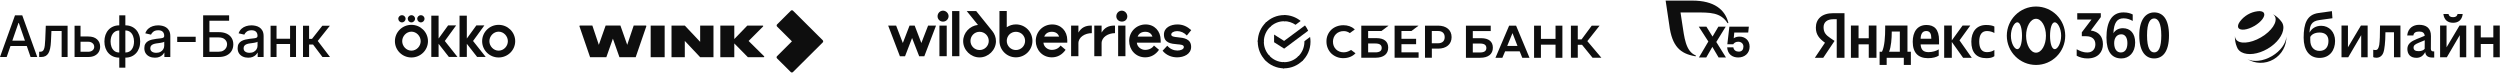
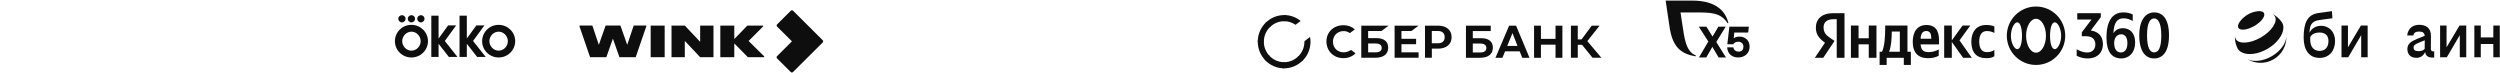
<svg xmlns="http://www.w3.org/2000/svg" viewBox="0 0 3132.00 91.00" data-guides="{&quot;vertical&quot;:[],&quot;horizontal&quot;:[]}">
  <defs />
-   <path fill="#0e0e0e" stroke="none" fill-opacity="1" stroke-width="1" stroke-opacity="1" id="tSvg7f1b12d127" title="Path 1" d="M8.361 71.412C5.574 71.412 2.787 71.412 0 71.412C6.262 54.011 12.524 36.609 18.786 19.208C21.82 19.208 24.853 19.208 27.886 19.208C34.148 36.609 40.411 54.011 46.673 71.412C43.886 71.412 41.099 71.412 38.312 71.412C33.392 57.172 28.473 42.931 23.553 28.69C23.417 28.69 23.281 28.69 23.145 28.69C18.217 42.931 13.289 57.172 8.361 71.412ZM9.763 50.969C18.803 50.969 27.844 50.969 36.884 50.969C36.884 53.178 36.884 55.387 36.884 57.596C27.844 57.596 18.803 57.596 9.763 57.596C9.763 55.387 9.763 53.178 9.763 50.969ZM49.08 71.412C49.071 69.211 49.063 67.011 49.054 64.81C49.522 64.81 49.989 64.81 50.456 64.81C51.544 64.81 52.453 64.581 53.184 64.122C53.931 63.646 54.543 62.847 55.019 61.726C55.495 60.604 55.86 59.058 56.115 57.087C56.37 55.098 56.557 52.6 56.676 49.593C56.905 43.815 57.135 38.037 57.364 32.259C66.473 32.259 75.581 32.259 84.69 32.259C84.69 45.31 84.69 58.361 84.69 71.412C82.2 71.412 79.711 71.412 77.221 71.412C77.221 60.553 77.221 49.694 77.221 38.836C72.956 38.836 68.69 38.836 64.425 38.836C64.221 43.271 64.017 47.706 63.813 52.142C63.66 55.37 63.329 58.191 62.819 60.604C62.326 63.017 61.604 65.031 60.652 66.645C59.701 68.243 58.477 69.441 56.982 70.24C55.486 71.021 53.668 71.412 51.527 71.412C50.711 71.412 49.895 71.412 49.08 71.412ZM99.154 45.718C102.943 45.718 106.733 45.718 110.522 45.718C115.315 45.718 119.002 46.907 121.585 49.286C124.168 51.666 125.46 54.733 125.46 58.489C125.46 60.936 124.882 63.136 123.726 65.091C122.571 67.045 120.88 68.591 118.654 69.73C116.428 70.851 113.717 71.412 110.522 71.412C104.821 71.412 99.12 71.412 93.418 71.412C93.418 58.361 93.418 45.31 93.418 32.259C95.908 32.259 98.397 32.259 100.887 32.259C100.887 43.118 100.887 53.977 100.887 64.836C104.099 64.836 107.31 64.836 110.522 64.836C112.715 64.836 114.516 64.266 115.926 63.128C117.337 61.972 118.042 60.502 118.042 58.718C118.042 56.832 117.337 55.294 115.926 54.104C114.516 52.898 112.715 52.294 110.522 52.294C106.733 52.294 102.943 52.294 99.154 52.294C99.154 50.102 99.154 47.91 99.154 45.718ZM149.418 84.743C149.418 62.898 149.418 41.053 149.418 19.208C151.959 19.208 154.5 19.208 157.041 19.208C157.041 41.053 157.041 62.898 157.041 84.743C154.5 84.743 151.959 84.743 149.418 84.743ZM149.418 72.202C146.649 72.202 144.125 71.727 141.848 70.775C139.572 69.806 137.609 68.43 135.96 66.645C134.312 64.861 133.037 62.728 132.137 60.247C131.253 57.766 130.812 55.022 130.812 52.014C130.812 48.972 131.253 46.211 132.137 43.73C133.037 41.249 134.312 39.116 135.96 37.331C137.609 35.547 139.572 34.171 141.848 33.202C144.125 32.233 146.649 31.749 149.418 31.749C150.047 31.749 150.676 31.749 151.305 31.749C151.305 45.234 151.305 58.718 151.305 72.202C150.676 72.202 150.047 72.202 149.418 72.202ZM149.418 65.779C149.775 65.779 150.133 65.779 150.49 65.779C150.49 56.577 150.49 47.375 150.49 38.173C150.133 38.173 149.775 38.173 149.418 38.173C147.584 38.173 145.987 38.547 144.627 39.294C143.267 40.025 142.137 41.036 141.236 42.328C140.336 43.602 139.657 45.072 139.197 46.737C138.755 48.403 138.534 50.162 138.534 52.014C138.534 54.495 138.934 56.781 139.733 58.871C140.531 60.944 141.737 62.618 143.352 63.892C144.966 65.15 146.988 65.779 149.418 65.779ZM157.041 72.202C156.404 72.202 155.766 72.202 155.129 72.202C155.129 58.718 155.129 45.234 155.129 31.749C155.766 31.749 156.404 31.749 157.041 31.749C159.811 31.749 162.334 32.233 164.611 33.202C166.889 34.171 168.843 35.547 170.474 37.331C172.122 39.116 173.388 41.249 174.271 43.73C175.173 46.211 175.623 48.972 175.623 52.014C175.623 55.022 175.173 57.766 174.271 60.247C173.388 62.728 172.122 64.861 170.474 66.645C168.843 68.43 166.889 69.806 164.611 70.775C162.334 71.727 159.811 72.202 157.041 72.202ZM157.041 65.779C158.875 65.779 160.474 65.422 161.832 64.708C163.192 63.977 164.322 62.975 165.223 61.7C166.123 60.409 166.795 58.939 167.237 57.291C167.678 55.625 167.899 53.866 167.899 52.014C167.899 49.55 167.499 47.273 166.701 45.183C165.92 43.075 164.722 41.385 163.107 40.11C161.493 38.819 159.471 38.173 157.041 38.173C156.675 38.173 156.31 38.173 155.944 38.173C155.944 47.375 155.944 56.577 155.944 65.779C156.31 65.779 156.675 65.779 157.041 65.779ZM194.051 72.279C191.569 72.279 189.326 71.82 187.321 70.902C185.316 69.968 183.727 68.617 182.554 66.849C181.399 65.082 180.821 62.915 180.821 60.349C180.821 58.14 181.246 56.322 182.096 54.894C182.945 53.467 184.093 52.337 185.537 51.504C186.981 50.672 188.596 50.043 190.379 49.618C192.164 49.193 193.982 48.87 195.835 48.649C198.18 48.377 200.083 48.157 201.545 47.986C203.007 47.8 204.068 47.502 204.731 47.094C205.393 46.687 205.725 46.024 205.725 45.106C205.725 45.047 205.725 44.987 205.725 44.928C205.725 42.702 205.096 40.977 203.839 39.753C202.598 38.53 200.745 37.918 198.283 37.918C195.715 37.918 193.694 38.487 192.215 39.626C190.754 40.747 189.742 41.996 189.182 43.373C186.794 42.829 184.407 42.285 182.019 41.741C182.869 39.362 184.109 37.442 185.74 35.981C187.39 34.502 189.284 33.432 191.426 32.769C193.566 32.089 195.818 31.749 198.18 31.749C199.744 31.749 201.401 31.936 203.15 32.31C204.919 32.667 206.566 33.33 208.096 34.298C209.643 35.267 210.908 36.652 211.893 38.453C212.88 40.237 213.373 42.557 213.373 45.412C213.373 54.079 213.373 62.745 213.373 71.412C210.892 71.412 208.41 71.412 205.929 71.412C205.929 69.628 205.929 67.843 205.929 66.059C205.827 66.059 205.725 66.059 205.623 66.059C205.131 67.045 204.392 68.013 203.405 68.965C202.42 69.917 201.154 70.707 199.608 71.336C198.062 71.964 196.209 72.279 194.051 72.279ZM195.708 66.161C197.814 66.161 199.616 65.745 201.111 64.912C202.624 64.079 203.771 62.992 204.553 61.649C205.351 60.29 205.75 58.837 205.75 57.291C205.75 55.608 205.75 53.926 205.75 52.243C205.478 52.515 204.952 52.77 204.171 53.008C203.405 53.229 202.53 53.424 201.545 53.594C200.559 53.747 199.599 53.892 198.665 54.028C197.73 54.147 196.948 54.249 196.32 54.334C194.841 54.521 193.49 54.835 192.266 55.277C191.06 55.719 190.091 56.356 189.36 57.188C188.646 58.004 188.29 59.092 188.29 60.451C188.29 62.338 188.987 63.765 190.379 64.734C191.773 65.685 193.55 66.161 195.708 66.161ZM245.157 46.049C245.157 48.25 245.157 50.451 245.157 52.651C237.442 52.651 229.727 52.651 222.012 52.651C222.012 50.451 222.012 48.25 222.012 46.049C229.727 46.049 237.442 46.049 245.157 46.049ZM254.491 71.412C254.491 54.011 254.491 36.609 254.491 19.208C265.341 19.208 276.192 19.208 287.042 19.208C287.042 21.468 287.042 23.728 287.042 25.988C278.817 25.988 270.593 25.988 262.368 25.988C262.368 30.747 262.368 35.505 262.368 40.263C266.259 40.263 270.151 40.263 274.042 40.263C277.916 40.263 281.204 40.892 283.907 42.149C286.625 43.407 288.698 45.183 290.127 47.477C291.571 49.771 292.292 52.473 292.292 55.583C292.292 58.693 291.571 61.437 290.127 63.816C288.698 66.195 286.625 68.056 283.907 69.398C281.204 70.741 277.916 71.412 274.042 71.412C267.525 71.412 261.008 71.412 254.491 71.412ZM262.368 64.785C266.259 64.785 270.151 64.785 274.042 64.785C276.285 64.785 278.18 64.343 279.726 63.459C281.289 62.575 282.471 61.428 283.27 60.018C284.085 58.608 284.493 57.095 284.493 55.481C284.493 53.136 283.592 51.122 281.791 49.44C279.989 47.74 277.407 46.891 274.042 46.891C270.151 46.891 266.259 46.891 262.368 46.891C262.368 52.855 262.368 58.82 262.368 64.785ZM310.944 72.279C308.463 72.279 306.22 71.82 304.214 70.902C302.209 69.968 300.62 68.617 299.448 66.849C298.292 65.082 297.715 62.915 297.715 60.349C297.715 58.14 298.139 56.322 298.989 54.894C299.839 53.467 300.985 52.337 302.43 51.504C303.875 50.672 305.488 50.043 307.273 49.618C309.057 49.193 310.876 48.87 312.729 48.649C315.074 48.377 316.977 48.157 318.438 47.986C319.899 47.8 320.962 47.502 321.624 47.094C322.287 46.687 322.619 46.024 322.619 45.106C322.619 45.047 322.619 44.987 322.619 44.928C322.619 42.702 321.99 40.977 320.732 39.753C319.492 38.53 317.639 37.918 315.175 37.918C312.609 37.918 310.587 38.487 309.108 39.626C307.647 40.747 306.636 41.996 306.075 43.373C303.687 42.829 301.3 42.285 298.912 41.741C299.763 39.362 301.003 37.442 302.634 35.981C304.282 34.502 306.176 33.432 308.318 32.769C310.46 32.089 312.711 31.749 315.074 31.749C316.636 31.749 318.293 31.936 320.044 32.31C321.811 32.667 323.459 33.33 324.989 34.298C326.535 35.267 327.801 36.652 328.787 38.453C329.772 40.237 330.265 42.557 330.265 45.412C330.265 54.079 330.265 62.745 330.265 71.412C327.784 71.412 325.303 71.412 322.822 71.412C322.822 69.628 322.822 67.843 322.822 66.059C322.72 66.059 322.618 66.059 322.516 66.059C322.023 67.045 321.284 68.013 320.299 68.965C319.313 69.917 318.047 70.707 316.5 71.336C314.954 71.964 313.102 72.279 310.944 72.279ZM312.6 66.161C314.708 66.161 316.509 65.745 318.005 64.912C319.517 64.079 320.663 62.992 321.445 61.649C322.244 60.29 322.644 58.837 322.644 57.291C322.644 55.608 322.644 53.926 322.644 52.243C322.372 52.515 321.845 52.77 321.063 53.008C320.299 53.229 319.423 53.424 318.438 53.594C317.453 53.747 316.492 53.892 315.557 54.028C314.623 54.147 313.841 54.249 313.212 54.334C311.735 54.521 310.382 54.835 309.16 55.277C307.953 55.719 306.984 56.356 306.254 57.188C305.54 58.004 305.182 59.092 305.182 60.451C305.182 62.338 305.879 63.765 307.273 64.734C308.666 65.685 310.442 66.161 312.6 66.161ZM365.517 48.547C365.517 50.748 365.517 52.949 365.517 55.149C358.448 55.149 351.378 55.149 344.309 55.149C344.309 52.949 344.309 50.748 344.309 48.547C351.378 48.547 358.448 48.547 365.517 48.547ZM346.45 32.259C346.45 45.31 346.45 58.361 346.45 71.412C343.96 71.412 341.471 71.412 338.981 71.412C338.981 58.361 338.981 45.31 338.981 32.259C341.471 32.259 343.96 32.259 346.45 32.259ZM370.844 32.259C370.844 45.31 370.844 58.361 370.844 71.412C368.363 71.412 365.882 71.412 363.401 71.412C363.401 58.361 363.401 45.31 363.401 32.259C365.882 32.259 368.363 32.259 370.844 32.259ZM379.604 71.412C379.604 58.361 379.604 45.31 379.604 32.259C382.145 32.259 384.686 32.259 387.227 32.259C387.227 37.731 387.227 43.203 387.227 48.675C388.45 48.675 389.674 48.675 390.897 48.675C395.205 43.203 399.512 37.731 403.82 32.259C406.964 32.259 410.107 32.259 413.251 32.259C408.196 38.606 403.14 44.953 398.085 51.3C403.2 58.004 408.315 64.708 413.43 71.412C410.278 71.412 407.125 71.412 403.973 71.412C400.039 66.195 396.106 60.978 392.172 55.761C390.524 55.761 388.875 55.761 387.227 55.761C387.227 60.978 387.227 66.195 387.227 71.412C384.686 71.412 382.145 71.412 379.604 71.412Z" />
  <path fill="#0e0e0e" stroke="none" fill-opacity="1" stroke-width="1" stroke-opacity="1" id="tSvg3fbd6f0794" title="Path 2" d="M515.43 31.124C504.033 31.124 494.75 40.23 494.75 51.587C494.75 62.945 504.033 72 515.43 72C526.827 72 536.161 62.894 536.161 51.587C536.161 40.281 526.879 31.124 515.43 31.124ZM515.43 63.456C509.087 63.456 503.878 57.88 503.878 51.587C503.878 45.295 509.087 39.667 515.43 39.667C521.773 39.667 527.032 45.244 527.032 51.587C527.032 57.931 521.824 63.456 515.43 63.456Z" />
  <path fill="#0e0e0e" stroke="none" fill-opacity="1" stroke-width="1" stroke-opacity="1" id="tSvgfa2a461605" title="Path 3" d="M503.568 28.055C506.043 28.055 508.106 26.009 508.106 23.502C508.106 20.995 506.043 19 503.568 19C501.093 19 498.978 21.046 498.978 23.502C498.978 25.958 501.041 28.055 503.568 28.055Z" />
  <path fill="#0e0e0e" stroke="none" fill-opacity="1" stroke-width="1" stroke-opacity="1" id="tSvg566dbb5808" title="Path 4" d="M527.289 28.055C529.765 28.055 531.827 26.009 531.827 23.502C531.827 20.995 529.765 19 527.289 19C524.814 19 522.7 21.046 522.7 23.502C522.7 25.958 524.762 28.055 527.289 28.055Z" />
  <path fill="#0e0e0e" stroke="none" fill-opacity="1" stroke-width="1" stroke-opacity="1" id="tSvg111ff81effa" title="Path 5" d="M515.428 28.055C517.903 28.055 519.967 26.009 519.967 23.502C519.967 20.995 517.903 19 515.428 19C512.953 19 510.839 21.046 510.839 23.502C510.839 25.958 512.901 28.055 515.428 28.055Z" />
  <path fill="#0e0e0e" stroke="none" fill-opacity="1" stroke-width="1" stroke-opacity="1" id="tSvg100098b0c06" title="Path 6" d="M606.814 31.842C603.462 31.842 600.109 31.842 596.757 31.842C592.786 37.316 588.815 42.79 584.844 48.264C584.844 38.731 584.844 29.199 584.844 19.666C581.801 19.666 578.759 19.666 575.716 19.666C575.716 36.872 575.716 54.079 575.716 71.285C578.759 71.285 581.801 71.285 584.844 71.285C584.844 65.811 584.844 60.337 584.844 54.863C589.124 60.337 593.405 65.811 597.685 71.285C601.278 71.285 604.87 71.285 608.463 71.285C603.186 64.634 597.908 57.984 592.631 51.333C597.359 44.836 602.086 38.339 606.814 31.842Z" />
  <path fill="#0e0e0e" stroke="none" fill-opacity="1" stroke-width="1" stroke-opacity="1" id="tSvg1093d4d050e" title="Path 7" d="M571.435 31.842C568.083 31.842 564.73 31.842 561.378 31.842C557.407 37.316 553.436 42.79 549.465 48.264C549.465 38.731 549.465 29.199 549.465 19.666C546.422 19.666 543.38 19.666 540.337 19.666C540.337 36.872 540.337 54.079 540.337 71.285C543.38 71.285 546.422 71.285 549.465 71.285C549.465 65.811 549.465 60.337 549.465 54.863C553.745 60.337 558.026 65.811 562.306 71.285C565.899 71.285 569.491 71.285 573.084 71.285C567.807 64.634 562.53 57.984 557.253 51.333C561.98 44.836 566.708 38.339 571.435 31.842Z" />
  <path fill="#0e0e0e" stroke="none" fill-opacity="1" stroke-width="1" stroke-opacity="1" id="tSvg5a092cafed" title="Path 8" d="M624.707 31.124C613.31 31.124 604.027 40.23 604.027 51.587C604.027 62.945 613.31 72 624.707 72C636.103 72 645.437 62.894 645.437 51.587C645.437 40.281 636.155 31.124 624.707 31.124ZM624.655 63.456C618.312 63.456 613.104 57.88 613.104 51.587C613.104 45.295 618.312 39.667 624.655 39.667C630.998 39.667 636.258 45.244 636.258 51.587C636.258 57.931 631.05 63.456 624.655 63.456Z" />
  <path fill="#0e0e0e" stroke="none" fill-opacity="1" stroke-width="1" stroke-opacity="1" id="tSvg9a2c3208" title="Path 9" d="M957.263 70.484C950.792 64.1 944.32 57.716 937.849 51.332C943.883 45.288 949.918 39.244 955.952 33.2C956.041 33.104 956.116 32.982 956.146 32.849C956.161 32.716 956.146 32.579 956.101 32.454C956.041 32.329 955.952 32.222 955.848 32.148C955.729 32.073 955.595 32.033 955.461 32.033C949.064 32.033 942.666 32.033 936.269 32.033C930.821 37.658 925.372 43.282 919.924 48.907C919.924 43.282 919.924 37.658 919.924 32.033C914.088 32.033 908.253 32.033 902.417 32.033C902.417 45.235 902.417 58.437 902.417 71.639C908.253 71.639 914.088 71.639 919.924 71.639C919.924 65.894 919.924 60.148 919.924 54.403C925.596 60.151 931.268 65.899 936.94 71.647C943.551 71.647 950.161 71.647 956.772 71.647C956.906 71.65 957.04 71.611 957.159 71.537C957.278 71.463 957.367 71.356 957.412 71.231C957.472 71.106 957.487 70.968 957.457 70.835C957.427 70.702 957.368 70.579 957.263 70.484Z" />
  <path fill="#0e0e0e" stroke="none" fill-opacity="1" stroke-width="1" stroke-opacity="1" id="tSvg1269cc44754" title="Path 10" d="M877.155 32.033C877.155 38.83 877.155 45.626 877.155 52.422C870.743 45.626 864.332 38.83 857.92 32.033C852.372 32.033 846.824 32.033 841.276 32.033C841.276 45.239 841.276 58.445 841.276 71.65C846.824 71.65 852.372 71.65 857.92 71.65C857.92 64.854 857.92 58.057 857.92 51.261C864.332 58.057 870.743 64.854 877.155 71.65C882.718 71.65 888.28 71.65 893.843 71.65C893.843 58.445 893.843 45.239 893.843 32.033C888.28 32.033 882.718 32.033 877.155 32.033Z" />
  <path fill="#0e0e0e" stroke="none" fill-opacity="1" stroke-width="1" stroke-opacity="1" id="tSvgf469cf7083" title="Path 11" d="M793.891 32.03C791.189 40.078 788.488 48.126 785.786 56.174C782.945 48.126 780.104 40.078 777.263 32.03C771.085 32.03 764.906 32.03 758.728 32.03C755.887 40.078 753.046 48.126 750.205 56.174C747.508 48.126 744.811 40.078 742.114 32.03C736.939 32.03 731.764 32.03 726.589 32.03C726.484 32.03 726.365 32.056 726.276 32.106C726.171 32.156 726.097 32.229 726.038 32.317C725.963 32.406 725.918 32.508 725.903 32.616C725.888 32.724 725.903 32.834 725.933 32.936C730.373 45.84 734.813 58.744 739.253 71.647C746.042 71.647 752.832 71.647 759.621 71.647C762.358 63.907 765.094 56.166 767.831 48.426C770.568 56.166 773.304 63.907 776.041 71.647C782.825 71.647 789.61 71.647 796.394 71.647C800.834 58.744 805.275 45.84 809.715 32.936C809.759 32.834 809.774 32.724 809.745 32.616C809.73 32.508 809.7 32.406 809.625 32.317C809.566 32.229 809.491 32.156 809.387 32.106C809.283 32.056 809.179 32.03 809.074 32.03C804.013 32.03 798.952 32.03 793.891 32.03Z" />
  <path fill="#0e0e0e" stroke="none" fill-opacity="1" stroke-width="1" stroke-opacity="1" id="tSvg14dad1bdaa6" title="Path 12" d="M832.685 32.033C826.844 32.033 821.004 32.033 815.163 32.033C815.163 45.239 815.163 58.445 815.163 71.65C821.004 71.65 826.844 71.65 832.685 71.65C832.685 58.445 832.685 45.239 832.685 32.033Z" />
  <path fill="#0e0e0e" stroke="none" fill-opacity="1" stroke-width="1" stroke-opacity="1" id="tSvg110b72297d2" title="Path 13" d="M990.751 13.427C985.014 19.133 979.278 24.839 973.541 30.545C973.362 30.725 973.213 30.94 973.124 31.176C973.02 31.412 972.975 31.665 972.975 31.92C972.975 32.176 973.02 32.429 973.124 32.664C973.213 32.901 973.362 33.115 973.541 33.296C979.739 39.461 985.938 45.626 992.136 51.791C985.908 57.99 979.68 64.188 973.452 70.387C973.273 70.568 973.139 70.782 973.035 71.019C972.93 71.255 972.886 71.508 972.886 71.764C972.886 72.019 972.93 72.273 973.035 72.509C973.139 72.745 973.273 72.96 973.452 73.14C979.188 78.846 984.925 84.552 990.661 90.258C990.855 90.439 991.063 90.582 991.302 90.68C991.54 90.777 991.793 90.828 992.047 90.828C992.3 90.828 992.568 90.777 992.792 90.68C993.03 90.582 993.254 90.439 993.433 90.258C1005.859 77.897 1018.284 65.536 1030.71 53.175C1031.08 52.809 1031.29 52.314 1031.29 51.798C1031.29 51.282 1031.08 50.786 1030.71 50.421C1018.314 38.09 1005.918 25.759 993.522 13.427C993.149 13.062 992.658 12.857 992.136 12.857C991.615 12.857 991.123 13.062 990.751 13.427Z" />
-   <path fill="#0e0e0e" stroke="none" fill-opacity="1" stroke-width="1" stroke-opacity="1" id="tSvg5406c511b0" title="Path 14" d="M1467.32 43.264C1467.32 40.882 1470.57 38.96 1474.82 38.96C1479.26 38.96 1483.79 41.067 1486.86 44.501C1488.703 42.242 1490.547 39.983 1492.39 37.725C1487.13 33.052 1481.78 30.625 1475.1 30.625C1466.77 30.625 1458.17 34.472 1458.17 43.264C1458.17 54.073 1467.5 54.851 1475.1 55.493C1479.35 55.811 1483.11 56.134 1483.11 58.928C1483.11 61.949 1478.8 63.322 1475.01 63.322C1470.62 63.322 1465.86 61.446 1462.38 57.278C1460.413 59.369 1458.447 61.461 1456.48 63.553C1461.19 69.323 1468.01 71.842 1474.69 71.842C1483.06 71.842 1492.25 67.857 1492.25 58.744C1492.25 48.438 1482.83 47.432 1475.6 46.7C1471.07 46.241 1467.32 45.83 1467.32 43.264ZM1425.23 45.83C1426.74 42.029 1429.99 39.83 1434.79 39.83C1439.64 39.83 1442.53 42.165 1443.76 45.83C1437.583 45.83 1431.407 45.83 1425.23 45.83ZM1435.25 30.625C1423.82 30.625 1414.62 39.555 1414.62 51.279C1414.62 62.316 1422.76 71.842 1434.75 71.842C1441.98 71.842 1447.83 68.36 1452 62.408C1449.893 60.622 1447.787 58.836 1445.68 57.05C1443.44 60.484 1439.42 62.499 1434.61 62.499C1429.72 62.499 1424.64 58.836 1424.23 53.431C1434.187 53.431 1444.143 53.431 1454.1 53.431C1454.1 52.362 1454.1 51.294 1454.1 50.226C1454.01 38.914 1446.32 30.625 1435.25 30.625ZM1318.23 30.625C1306.79 30.625 1297.6 39.555 1297.6 51.279C1297.6 62.316 1305.74 71.842 1317.72 71.842C1324.95 71.842 1330.81 68.36 1334.97 62.408C1332.867 60.622 1330.763 58.836 1328.66 57.05C1326.42 60.484 1322.39 62.499 1317.59 62.499C1312.69 62.499 1307.61 58.836 1307.2 53.431C1317.16 53.431 1327.12 53.431 1337.08 53.431C1337.08 52.362 1337.08 51.294 1337.08 50.226C1337.03 38.914 1329.3 30.625 1318.23 30.625ZM1400.8 70.421C1403.85 70.421 1406.9 70.421 1409.95 70.421C1409.95 57.629 1409.95 44.836 1409.95 32.044C1406.9 32.044 1403.85 32.044 1400.8 32.044C1400.8 44.837 1400.8 57.63 1400.8 70.423C1400.8 70.422 1400.8 70.422 1400.8 70.421ZM1405.38 13.359C1401.67 13.359 1398.52 16.474 1398.52 20.365C1398.52 24.212 1401.58 27.053 1405.56 27.053C1409.45 27.053 1412.29 24.306 1412.29 20.505C1412.24 16.612 1409.13 13.359 1405.38 13.359ZM1272.75 30.579C1268.45 30.579 1264.57 31.862 1261.27 34.105C1261.27 27.343 1261.27 20.581 1261.27 13.818C1258.22 13.818 1255.17 13.818 1252.12 13.818C1252.12 26.305 1252.12 38.792 1252.12 51.279C1252.12 62.681 1261.41 71.842 1272.71 71.842C1284.1 71.842 1293.43 62.729 1293.43 51.188C1293.39 39.692 1284.24 30.579 1272.75 30.579ZM1225.18 31.22C1214.97 32.273 1206.65 41.067 1206.65 51.555C1206.65 62.637 1216.12 71.933 1227.19 71.933C1238.21 71.933 1247.73 62.637 1247.73 51.555C1247.73 46.838 1246.04 42.486 1243.29 39.052C1236.52 30.656 1229.75 22.26 1222.98 13.864C1219.03 13.864 1215.08 13.864 1211.13 13.864C1215.813 19.649 1220.497 25.435 1225.18 31.22ZM1154.27 53.889C1151.477 46.608 1148.683 39.326 1145.89 32.044C1143.757 32.044 1141.623 32.044 1139.49 32.044C1136.683 39.326 1133.877 46.608 1131.07 53.889C1128.267 46.608 1125.463 39.326 1122.66 32.044C1119.333 32.044 1116.007 32.044 1112.68 32.044C1117.59 44.868 1122.5 57.691 1127.41 70.515C1129.547 70.515 1131.683 70.515 1133.82 70.515C1136.763 62.882 1139.707 55.249 1142.65 47.616C1145.623 55.248 1148.597 62.88 1151.57 70.513C1153.703 70.513 1155.837 70.513 1157.97 70.513C1162.867 57.69 1167.763 44.867 1172.66 32.044C1169.35 32.044 1166.04 32.044 1162.73 32.044C1159.91 39.326 1157.09 46.608 1154.27 53.889ZM1351.03 40.792C1351.03 37.876 1351.03 34.96 1351.03 32.044C1347.98 32.044 1344.93 32.044 1341.88 32.044C1341.88 44.837 1341.88 57.63 1341.88 70.423C1344.93 70.423 1347.98 70.423 1351.03 70.423C1351.03 65.019 1351.03 59.616 1351.03 54.212C1351.03 46.335 1359.45 41.526 1367.82 41.526C1367.82 38.366 1367.82 35.206 1367.82 32.046C1367.513 32.046 1367.207 32.046 1366.9 32.046C1359.81 32.046 1354.69 34.612 1351.03 40.794C1351.03 40.793 1351.03 40.792 1351.03 40.792ZM1380.08 40.792C1380.08 37.876 1380.08 34.96 1380.08 32.044C1377.03 32.044 1373.98 32.044 1370.93 32.044C1370.93 44.837 1370.93 57.63 1370.93 70.423C1373.98 70.423 1377.03 70.423 1380.08 70.423C1380.08 65.019 1380.08 59.616 1380.08 54.212C1380.08 46.335 1388.5 41.526 1396.87 41.526C1396.87 38.366 1396.87 35.206 1396.87 32.046C1396.567 32.046 1396.263 32.046 1395.96 32.046C1388.91 32.046 1383.79 34.612 1380.08 40.794C1380.08 40.793 1380.08 40.792 1380.08 40.792ZM1192.79 70.421C1195.837 70.421 1198.883 70.421 1201.93 70.421C1201.93 51.569 1201.93 32.716 1201.93 13.864C1198.883 13.864 1195.837 13.864 1192.79 13.864C1192.79 32.717 1192.79 51.57 1192.79 70.423C1192.79 70.422 1192.79 70.422 1192.79 70.421ZM1227.24 62.681C1220.92 62.681 1215.8 57.599 1215.8 51.279C1215.8 44.914 1220.92 39.83 1227.19 39.83C1233.55 39.83 1238.72 44.912 1238.72 51.279C1238.72 57.599 1233.55 62.681 1227.24 62.681ZM1272.71 62.681C1271.21 62.684 1269.72 62.39 1268.33 61.816C1266.94 61.242 1265.68 60.398 1264.61 59.335C1263.55 58.271 1262.71 57.008 1262.13 55.617C1261.56 54.227 1261.27 52.737 1261.27 51.233C1261.27 44.96 1266.17 39.83 1272.75 39.83C1279.34 39.83 1284.24 44.96 1284.24 51.188C1284.24 57.691 1279.02 62.681 1272.71 62.681ZM1176.91 70.421C1179.96 70.421 1183.01 70.421 1186.06 70.421C1186.06 57.629 1186.06 44.836 1186.06 32.044C1183.01 32.044 1179.96 32.044 1176.91 32.044C1176.91 44.837 1176.91 57.63 1176.91 70.423C1176.91 70.422 1176.91 70.422 1176.91 70.421ZM1181.4 13.359C1177.69 13.359 1174.58 16.474 1174.58 20.413C1174.58 24.398 1177.83 27.099 1181.4 27.099C1185.38 27.099 1188.39 23.801 1188.39 20.229C1188.35 16.612 1185.19 13.359 1181.4 13.359ZM1308.21 45.83C1309.76 42.029 1312.97 39.83 1317.72 39.83C1322.62 39.83 1325.59 42.165 1326.83 45.83C1320.623 45.83 1314.417 45.83 1308.21 45.83Z" />
  <path fill="#0e0e0e" stroke="none" fill-opacity="1" stroke-width="1" stroke-opacity="1" id="tSvg4968631f5" title="Path 15" d="M1768.24 38.828C1771.233 36.592 1774.227 34.355 1777.22 32.119C1767.197 32.119 1757.173 32.119 1747.15 32.119C1747.15 45.517 1747.15 58.915 1747.15 72.313C1757.173 72.313 1767.197 72.313 1777.22 72.313C1777.22 70.075 1777.22 67.837 1777.22 65.599C1770.06 65.599 1762.9 65.599 1755.74 65.599C1755.74 62.179 1755.74 58.759 1755.74 55.34C1761.86 55.34 1767.98 55.34 1774.1 55.34C1774.1 53.103 1774.1 50.867 1774.1 48.63C1767.98 48.63 1761.86 48.63 1755.74 48.63C1755.74 45.363 1755.74 42.096 1755.74 38.828C1759.907 38.828 1764.073 38.828 1768.24 38.828Z" />
  <path fill="#0e0e0e" stroke="none" fill-opacity="1" stroke-width="1" stroke-opacity="1" id="tSvg164d8a25b45" title="Path 16" d="M1724.43 47.772C1720.957 47.772 1717.483 47.772 1714.01 47.772C1714.01 44.791 1714.01 41.81 1714.01 38.828C1719.563 38.828 1725.117 38.828 1730.67 38.828C1733.667 36.592 1736.663 34.355 1739.66 32.119C1728.247 32.119 1716.833 32.119 1705.42 32.119C1705.42 45.517 1705.42 58.915 1705.42 72.313C1711.387 72.313 1717.353 72.313 1723.32 72.313C1733.34 72.313 1739.14 67.705 1739.14 59.681C1739.14 51.985 1733.93 47.772 1724.43 47.772ZM1722.99 65.599C1719.997 65.599 1717.003 65.599 1714.01 65.599C1714.01 61.893 1714.01 58.187 1714.01 54.481C1717.003 54.481 1719.997 54.481 1722.99 54.481C1728.46 54.481 1731 56.326 1731 60.076C1731 63.826 1728.27 65.599 1722.99 65.599Z" />
  <path fill="#0e0e0e" stroke="none" fill-opacity="1" stroke-width="1" stroke-opacity="1" id="tSvg8d95f6841e" title="Path 17" d="M1801.57 32.119C1796.123 32.119 1790.677 32.119 1785.23 32.119C1785.23 45.517 1785.23 58.915 1785.23 72.313C1788.093 72.313 1790.957 72.313 1793.82 72.313C1793.82 68.519 1793.82 64.724 1793.82 60.929C1796.427 60.929 1799.033 60.929 1801.64 60.929C1812.05 60.929 1818.56 55.407 1818.56 46.524C1818.56 37.641 1812.05 32.119 1801.57 32.119ZM1801.38 54.219C1798.84 54.219 1796.3 54.219 1793.76 54.219C1793.76 49.089 1793.76 43.959 1793.76 38.828C1796.3 38.828 1798.84 38.828 1801.38 38.828C1806.91 38.828 1809.91 41.592 1809.91 46.524C1809.91 51.456 1806.91 54.219 1801.38 54.219Z" />
  <path fill="#0e0e0e" stroke="none" fill-opacity="1" stroke-width="1" stroke-opacity="1" id="tSvg42ce008acb" title="Path 18" d="M1690.7 63.626C1688.42 64.88 1685.88 65.537 1683.28 65.537C1675.53 65.537 1669.93 59.943 1669.93 52.247C1669.93 44.551 1675.53 38.957 1683.28 38.957C1686.08 38.895 1688.81 39.815 1691.09 41.459C1693.153 39.924 1695.217 38.39 1697.28 36.856C1697.147 36.724 1697.013 36.592 1696.88 36.46C1693.31 33.234 1688.48 31.59 1683.01 31.59C1677.09 31.59 1671.69 33.629 1667.78 37.313C1663.88 41.13 1661.66 46.457 1661.79 51.985C1661.72 57.574 1663.88 62.968 1667.78 66.914C1671.88 70.798 1677.35 72.971 1682.95 72.837C1689.14 72.837 1694.54 70.664 1698.18 66.719C1696.337 65.337 1694.493 63.955 1692.65 62.573C1692 62.924 1691.35 63.275 1690.7 63.626Z" />
  <path fill="#0e0e0e" stroke="none" fill-opacity="1" stroke-width="1" stroke-opacity="1" id="tSvgd26202d254" title="Path 19" d="M1921.88 32.186C1921.88 45.582 1921.88 58.978 1921.88 72.375C1924.747 72.375 1927.613 72.375 1930.48 72.375C1930.48 66.893 1930.48 61.412 1930.48 55.93C1936.577 55.93 1942.673 55.93 1948.77 55.93C1948.77 61.412 1948.77 66.893 1948.77 72.375C1951.637 72.375 1954.503 72.375 1957.37 72.375C1957.37 58.978 1957.37 45.582 1957.37 32.186C1954.503 32.186 1951.637 32.186 1948.77 32.186C1948.77 37.69 1948.77 43.194 1948.77 48.697C1942.673 48.697 1936.577 48.697 1930.48 48.697C1930.48 43.194 1930.48 37.69 1930.48 32.186C1927.613 32.186 1924.747 32.186 1921.88 32.186ZM1907.11 72.375C1910.123 72.375 1913.137 72.375 1916.15 72.375C1910.553 58.978 1904.957 45.582 1899.36 32.186C1896.45 32.186 1893.54 32.186 1890.63 32.186C1884.923 45.582 1879.217 58.978 1873.51 72.375C1876.397 72.375 1879.283 72.375 1882.17 72.375C1883.32 69.677 1884.47 66.981 1885.62 64.283C1891.697 64.283 1897.773 64.283 1903.85 64.283C1904.937 66.981 1906.023 69.677 1907.11 72.375ZM1888.22 57.574C1890.433 52.202 1892.647 46.83 1894.86 41.459C1896.943 46.83 1899.027 52.202 1901.11 57.574C1896.813 57.574 1892.517 57.574 1888.22 57.574ZM1976.64 56.131C1978.42 56.131 1980.2 56.131 1981.98 56.131C1986.363 61.525 1990.747 66.919 1995.13 72.313C1998.817 72.313 2002.503 72.313 2006.19 72.313C2000.33 65.383 1994.47 58.453 1988.61 51.522C1993.733 45.055 1998.857 38.587 2003.98 32.119C2000.703 32.119 1997.427 32.119 1994.15 32.119C1989.897 37.864 1985.643 43.61 1981.39 49.355C1979.807 49.355 1978.223 49.355 1976.64 49.355C1976.64 43.61 1976.64 37.864 1976.64 32.119C1973.773 32.119 1970.907 32.119 1968.04 32.119C1968.04 45.517 1968.04 58.915 1968.04 72.313C1970.907 72.313 1973.773 72.313 1976.64 72.313C1976.64 66.919 1976.64 61.525 1976.64 56.131ZM1845.12 47.839C1845.12 44.858 1845.12 41.877 1845.12 38.895C1852.61 38.895 1860.1 38.895 1867.59 38.895C1867.59 36.659 1867.59 34.422 1867.59 32.186C1857.237 32.186 1846.883 32.186 1836.53 32.186C1836.53 45.582 1836.53 58.978 1836.53 72.375C1842.497 72.375 1848.463 72.375 1854.43 72.375C1864.46 72.375 1870.26 67.772 1870.26 59.747C1870.26 52.052 1865.05 47.839 1855.54 47.839C1852.067 47.839 1848.593 47.839 1845.12 47.839ZM1845.12 65.665C1845.12 61.96 1845.12 58.254 1845.12 54.548C1848.117 54.548 1851.113 54.548 1854.11 54.548C1859.57 54.548 1862.12 56.393 1862.12 60.143C1862.12 63.893 1859.45 65.732 1854.11 65.732C1851.113 65.732 1848.117 65.732 1845.12 65.732C1845.12 65.71 1845.12 65.688 1845.12 65.665Z" />
-   <path fill="#0e0e0e" stroke="none" fill-opacity="1" stroke-width="1" stroke-opacity="1" id="tSvg116c9bcc194" title="Path 20" d="M1634.9 31.857C1636.47 33.897 1637.77 36.132 1638.87 38.5C1628.847 45.976 1618.823 53.453 1608.8 60.929C1604.59 58.254 1600.38 55.579 1596.17 52.905C1596.17 49.704 1596.17 46.504 1596.17 43.303C1600.357 45.956 1604.543 48.608 1608.73 51.261C1617.453 44.793 1626.177 38.325 1634.9 31.857Z" />
  <path fill="#0e0e0e" stroke="none" fill-opacity="1" stroke-width="1" stroke-opacity="1" id="tSvg12af4a15744" title="Path 21" d="M1583.33 52.247C1583.33 51.784 1583.33 51.394 1583.4 50.932C1580.863 50.8 1578.327 50.668 1575.79 50.536C1575.79 51.066 1575.72 51.656 1575.72 52.18C1575.72 61.391 1579.43 69.744 1585.42 75.796C1587.22 73.976 1589.02 72.155 1590.82 70.335C1586.2 65.732 1583.33 59.352 1583.33 52.247Z" />
  <path fill="#0e0e0e" stroke="none" fill-opacity="1" stroke-width="1" stroke-opacity="1" id="tSvg172d881dce6" title="Path 22" d="M1608.73 26.591C1609.18 26.591 1609.57 26.591 1610.03 26.658C1610.16 24.093 1610.29 21.528 1610.42 18.962C1609.9 18.962 1609.31 18.895 1608.79 18.895C1599.68 18.895 1591.41 22.646 1585.42 28.698C1587.22 30.518 1589.02 32.338 1590.82 34.158C1595.38 29.489 1601.76 26.591 1608.73 26.591Z" />
  <path fill="#0e0e0e" stroke="none" fill-opacity="1" stroke-width="1" stroke-opacity="1" id="tSvgb4390fea8c" title="Path 23" d="M1608.73 77.902C1608.27 77.902 1607.88 77.902 1607.42 77.835C1607.29 80.401 1607.16 82.966 1607.03 85.531C1607.56 85.531 1608.14 85.598 1608.66 85.598C1617.77 85.598 1626.05 81.848 1632.04 75.796C1630.237 73.976 1628.433 72.155 1626.63 70.335C1622.07 75.072 1615.76 77.902 1608.73 77.902Z" />
  <path fill="#0e0e0e" stroke="none" fill-opacity="1" stroke-width="1" stroke-opacity="1" id="tSvgea0660990e" title="Path 24" d="M1623.05 31.066C1625.197 29.465 1627.343 27.864 1629.49 26.263C1623.83 21.66 1616.6 18.829 1608.72 18.829C1608.72 21.394 1608.72 23.959 1608.72 26.525C1614.06 26.591 1619.01 28.235 1623.05 31.066Z" />
  <path fill="#0e0e0e" stroke="none" fill-opacity="1" stroke-width="1" stroke-opacity="1" id="tSvg928a5c2fba" title="Path 25" d="M1641.8 52.248C1641.8 50.208 1641.61 48.235 1641.28 46.263C1638.913 48.038 1636.547 49.814 1634.18 51.59C1634.18 51.785 1634.18 52.053 1634.18 52.248C1634.18 59.815 1630.93 66.591 1625.79 71.261C1627.503 73.168 1629.217 75.076 1630.93 76.984C1637.57 70.932 1641.8 62.05 1641.8 52.248Z" />
  <path fill="#0e0e0e" stroke="none" fill-opacity="1" stroke-width="1" stroke-opacity="1" id="tSvga77eef74b5" title="Path 26" d="M1608.73 77.903C1601.24 77.903 1594.53 74.615 1589.91 69.416C1588.023 71.149 1586.137 72.882 1584.25 74.615C1590.3 81.391 1599.03 85.598 1608.73 85.598C1608.73 83.033 1608.73 80.468 1608.73 77.903Z" />
  <path fill="#0e0e0e" stroke="none" fill-opacity="1" stroke-width="1" stroke-opacity="1" id="tSvg9bc515d0e4" title="Path 27" d="M1591.74 33.234C1590.023 31.326 1588.307 29.418 1586.59 27.511C1579.88 33.629 1575.72 42.445 1575.72 52.247C1578.257 52.247 1580.793 52.247 1583.33 52.247C1583.33 44.746 1586.59 37.909 1591.74 33.234Z" />
  <path fill="#0e0e0e" stroke="none" fill-opacity="1" stroke-width="1" stroke-opacity="1" id="tSvg5ea94ac76b" title="Path 28" d="M2191.92 58.447C2191.92 66.796 2185.71 72 2177.57 72C2170.4 72 2164.37 67.989 2163.77 59.264C2166.357 59.264 2168.943 59.264 2171.53 59.264C2172.07 63.058 2175.07 64.683 2178.33 64.683C2182.4 64.683 2184.16 61.92 2184.16 58.34C2184.16 54.761 2181.42 52.272 2177.63 52.272C2174.46 52.272 2172.38 53.79 2171.42 55.415C2168.947 55.415 2166.473 55.415 2164 55.415C2164.853 48.079 2165.707 40.743 2166.56 33.407C2174.697 33.407 2182.833 33.407 2190.97 33.407C2190.7 35.865 2190.43 38.323 2190.16 40.78C2184.34 40.78 2178.52 40.78 2172.7 40.78C2172.47 43.209 2172.24 45.637 2172.01 48.065C2172.01 48.065 2173.84 45.878 2179.4 45.878C2186.1 45.878 2191.92 50.429 2191.92 58.452" />
  <path fill="#0e0e0e" stroke="none" fill-opacity="1" stroke-width="1" stroke-opacity="1" id="tSvg1518a5676ab" title="Path 29" d="M2153.06 72C2150.457 67.572 2147.853 63.144 2145.25 58.716C2142.697 63.144 2140.143 67.572 2137.59 72C2134.537 72 2131.483 72 2128.43 72C2132.357 65.33 2136.283 58.66 2140.21 51.991C2136.21 45.796 2132.21 39.602 2128.21 33.407C2131.4 33.407 2134.59 33.407 2137.78 33.407C2140.34 37.543 2142.9 41.678 2145.46 45.813C2147.903 41.678 2150.347 37.543 2152.79 33.407C2155.847 33.407 2158.903 33.407 2161.96 33.407C2158.027 39.803 2154.093 46.199 2150.16 52.595C2154.2 59.063 2158.24 65.532 2162.28 72C2159.207 72 2156.133 72 2153.06 72Z" />
  <path fill="#0e0e0e" stroke="none" fill-opacity="1" stroke-width="1" stroke-opacity="1" id="tSvg3e17a461b5" title="Path 30" d="M2165.24 28.343C2161.03 12.137 2147.72 0.75 2120.07 0.75C2108.95 0.75 2097.83 0.75 2086.71 0.75C2088.22 10.862 2089.73 20.974 2091.24 31.086C2094.65 58.457 2105.22 67.263 2123.93 70.504C2124.01 70.518 2124.6 70.601 2124.61 69.914C2124.61 69.665 2124.45 69.453 2124.23 69.361C2111.6 64.091 2110.15 46.798 2107.45 29.449C2106.753 24.84 2106.057 20.232 2105.36 15.623C2111.707 15.623 2118.053 15.623 2124.4 15.623C2141.96 15.623 2155.52 15.346 2164.11 28.776C2164.23 28.965 2164.44 29.104 2164.67 29.104C2165 29.104 2165.25 28.836 2165.25 28.509C2165.25 28.449 2165.24 28.394 2165.22 28.343" />
  <path fill="#0e0e0e" stroke="none" fill-opacity="1" stroke-width="1" stroke-opacity="1" id="tSvga07352e876" title="Path 31" d="M2301.05 24.075C2299.603 24.075 2298.157 24.075 2296.71 24.075C2288.74 24.075 2284.57 28.095 2284.57 34.047C2284.57 40.8 2287.46 43.941 2293.42 47.962C2295.053 49.061 2296.687 50.16 2298.32 51.26C2293.6 58.311 2288.88 65.362 2284.16 72.414C2280.65 72.414 2277.14 72.414 2273.63 72.414C2277.863 66.114 2282.097 59.813 2286.33 53.513C2279.01 48.276 2274.91 43.211 2274.91 34.605C2274.91 23.831 2282.39 16.513 2296.63 16.513C2301.347 16.513 2306.063 16.513 2310.78 16.513C2310.78 35.144 2310.78 53.775 2310.78 72.406C2307.537 72.406 2304.293 72.406 2301.05 72.406C2301.05 56.296 2301.05 40.185 2301.05 24.075ZM2350.83 31.958C2350.83 45.444 2350.83 58.929 2350.83 72.414C2347.613 72.414 2344.397 72.414 2341.18 72.414C2341.18 66.784 2341.18 61.154 2341.18 55.523C2336.92 55.523 2332.66 55.523 2328.4 55.523C2328.4 61.154 2328.4 66.784 2328.4 72.414C2325.21 72.414 2322.02 72.414 2318.83 72.414C2318.83 58.926 2318.83 45.438 2318.83 31.951C2322.02 31.951 2325.21 31.951 2328.4 31.951C2328.4 37.285 2328.4 42.619 2328.4 47.954C2332.66 47.954 2336.92 47.954 2341.18 47.954C2341.18 42.619 2341.18 37.285 2341.18 31.951C2344.397 31.951 2347.613 31.951 2350.83 31.951C2350.83 31.953 2350.83 31.956 2350.83 31.958ZM2393.93 81.334C2390.983 81.334 2388.037 81.334 2385.09 81.334C2385.09 78.358 2385.09 75.382 2385.09 72.406C2377.933 72.406 2370.777 72.406 2363.62 72.406C2363.62 75.382 2363.62 78.358 2363.62 81.334C2360.67 81.334 2357.72 81.334 2354.77 81.334C2354.77 75.838 2354.77 70.341 2354.77 64.844C2355.76 64.844 2356.75 64.844 2357.74 64.844C2361.12 58.091 2361.76 45.3 2361.76 35.406C2361.76 34.254 2361.76 33.102 2361.76 31.951C2371.063 31.951 2380.367 31.951 2389.67 31.951C2389.67 42.915 2389.67 53.88 2389.67 64.844C2391.09 64.844 2392.51 64.844 2393.93 64.844C2393.93 70.341 2393.93 75.838 2393.93 81.334ZM2380.11 39.512C2376.733 39.512 2373.357 39.512 2369.98 39.512C2369.98 39.916 2369.98 40.319 2369.98 40.722C2369.98 47.718 2369.25 58.735 2366.6 64.852C2371.103 64.852 2375.607 64.852 2380.11 64.852C2380.11 56.406 2380.11 47.959 2380.11 39.512C2380.11 39.512 2380.11 39.512 2380.11 39.512ZM2415.41 72.885C2403.18 72.885 2396.27 66.132 2396.27 52.296C2396.27 40.156 2401.82 31.307 2413.48 31.307C2423.05 31.307 2429.24 36.536 2429.24 50.529C2429.24 52.218 2429.24 53.906 2429.24 55.594C2421.547 55.594 2413.853 55.594 2406.16 55.594C2406.56 62.112 2409.29 65.323 2416.21 65.323C2420.88 65.323 2425.94 63.792 2428.84 61.868C2428.84 64.467 2428.84 67.067 2428.84 69.666C2426.11 71.519 2421.52 72.885 2415.41 72.885ZM2406.16 48.519C2410.61 48.519 2415.06 48.519 2419.51 48.519C2419.51 48.252 2419.51 47.985 2419.51 47.718C2419.51 42.732 2418.06 38.868 2413.31 38.868C2408.56 38.868 2406.4 42.166 2406.15 48.519M2445.23 52.54C2445.23 59.162 2445.23 65.784 2445.23 72.406C2442.04 72.406 2438.85 72.406 2435.66 72.406C2435.66 58.921 2435.66 45.436 2435.66 31.951C2438.85 31.951 2442.04 31.951 2445.23 31.951C2445.23 38.17 2445.23 44.389 2445.23 50.608C2449.737 44.389 2454.243 38.17 2458.75 31.951C2461.967 31.951 2465.183 31.951 2468.4 31.951C2463.893 38.17 2459.387 44.389 2454.88 50.608C2460 57.871 2465.12 65.135 2470.24 72.398C2466.62 72.398 2463 72.398 2459.38 72.398C2454.663 65.776 2449.947 59.154 2445.23 52.532C2445.23 52.534 2445.23 52.537 2445.23 52.54ZM2469.68 52.218C2469.68 39.991 2476.03 31.307 2488.26 31.307C2493 31.307 2496.54 32.108 2498.55 33.238C2498.55 35.945 2498.55 38.651 2498.55 41.358C2496.62 40.148 2493 38.868 2489.3 38.868C2483.03 38.868 2479.57 43.289 2479.57 51.974C2479.57 60.18 2482.38 65.323 2489.22 65.323C2493.24 65.323 2496.14 64.279 2498.55 62.591C2498.55 65.192 2498.55 67.794 2498.55 70.396C2496.22 72.084 2493.09 72.885 2488.66 72.885C2475.87 72.885 2469.68 65.488 2469.68 52.218Z" />
  <path fill="#0e0e0e" stroke="none" fill-opacity="1" stroke-width="1" stroke-opacity="1" id="tSvg13959cf5f68" title="Path 32" d="M2620.24 24.472C2614.287 24.472 2608.333 24.472 2602.38 24.472C2602.38 21.818 2602.38 19.164 2602.38 16.51C2612.22 16.51 2622.06 16.51 2631.9 16.51C2631.9 18.146 2631.9 19.782 2631.9 21.418C2627.717 27.019 2623.533 32.62 2619.35 38.222C2629.57 39.667 2634.55 46.019 2634.55 55.434C2634.55 64.849 2628.68 73.204 2615.1 73.204C2610.03 73.204 2605.29 71.838 2601.67 69.828C2601.67 67.121 2601.67 64.415 2601.67 61.708C2605.29 63.475 2608.66 65.729 2615.18 65.729C2621.7 65.729 2625.08 61.143 2625.08 55.513C2625.08 49.239 2621.06 45.383 2613.49 45.383C2611.697 45.383 2609.903 45.383 2608.11 45.383C2608.11 43.747 2608.11 42.111 2608.11 40.475C2612.157 35.141 2616.203 29.806 2620.25 24.472C2620.247 24.472 2620.243 24.472 2620.24 24.472ZM2638.97 47.15C2638.97 27.684 2645.57 15.544 2660.21 15.544C2665.52 15.544 2668.97 16.667 2671.87 18.119C2671.87 20.829 2671.87 23.538 2671.87 26.247C2668.57 24.394 2664.95 22.949 2660.37 22.949C2652.17 22.949 2648.31 28.579 2647.67 41.606C2650.08 37.664 2654.26 35.332 2659.57 35.332C2668.74 35.332 2674.93 41.685 2674.93 53.346C2674.93 65.894 2667.21 73.212 2657.72 73.212C2645.81 73.212 2638.98 65.006 2638.98 47.158M2657.56 42.972C2652.17 42.972 2648.63 47.236 2648.63 54.068C2648.63 61.543 2652.01 65.729 2656.92 65.729C2662.15 65.729 2665.2 61.63 2665.2 53.989C2665.2 46.349 2661.83 42.972 2657.56 42.972ZM2698.74 73.212C2688.61 73.212 2680.08 65.415 2680.08 44.339C2680.08 24.472 2688.37 15.552 2698.74 15.552C2709.11 15.552 2717.32 23.192 2717.32 44.339C2717.32 65.485 2708.96 73.212 2698.74 73.212ZM2698.82 23.106C2693.83 23.106 2689.81 28.092 2689.81 44.26C2689.81 60.428 2693.75 65.65 2698.82 65.65C2704.53 65.65 2707.67 58.897 2707.67 44.417C2707.67 28.657 2703.57 23.106 2698.82 23.106Z" />
  <path fill="#0e0e0e" stroke="none" fill-opacity="1" stroke-width="1" stroke-opacity="1" id="tSvg15c6931f231" title="Path 33" d="M2550.73 8.176C2570.94 8.176 2587.32 24.559 2587.32 44.77C2587.32 64.98 2570.94 81.363 2550.73 81.363C2530.52 81.363 2514.13 64.979 2514.13 44.77C2514.13 24.559 2530.52 8.176 2550.73 8.176ZM2550.73 23.544C2543.86 23.544 2538.29 33.047 2538.29 44.769C2538.29 56.49 2543.86 65.992 2550.73 65.992C2557.6 65.992 2563.17 56.49 2563.17 44.769C2563.17 33.047 2557.6 23.544 2550.73 23.544ZM2527.4 27.936C2523.71 27.745 2519.26 35.473 2519.26 44.766C2519.26 54.058 2523.71 61.785 2527.4 61.595C2531.06 61.404 2533.16 54.058 2533.16 44.766C2533.16 35.473 2531.06 28.126 2527.4 27.936ZM2574.06 27.936C2570.39 28.126 2568.29 35.473 2568.29 44.766C2568.29 54.058 2570.39 61.404 2574.06 61.595C2577.75 61.785 2582.2 54.058 2582.2 44.766C2582.2 35.473 2577.75 27.745 2574.06 27.936Z" />
-   <path fill="#0e0e0e" stroke="none" fill-opacity="1" stroke-width="1" stroke-opacity="1" id="tSvg75f228bce1" title="Path 34" d="M3073.23 28.529C3079.76 28.529 3084.4 25.083 3085.29 17.523C3083.15 17.523 3081.01 17.523 3078.87 17.523C3078.21 20.19 3076.66 21.523 3073.23 21.523C3069.81 21.523 3068.03 20.19 3067.48 17.523C3065.343 17.523 3063.207 17.523 3061.07 17.523C3061.94 25.083 3066.7 28.529 3073.23 28.529Z" />
  <path fill="#0e0e0e" stroke="none" fill-opacity="1" stroke-width="1" stroke-opacity="1" id="tSvgfdb18dfc22" title="Path 35" d="M2941.51 59.275C2941.51 50.175 2941.51 41.075 2941.51 31.975C2938.82 31.975 2936.13 31.975 2933.44 31.975C2933.44 45.24 2933.44 58.506 2933.44 71.772C2936.243 71.772 2939.047 71.772 2941.85 71.772C2947.27 62.518 2952.69 53.265 2958.11 44.012C2958.11 53.265 2958.11 62.518 2958.11 71.772C2960.803 71.772 2963.497 71.772 2966.19 71.772C2966.19 58.506 2966.19 45.24 2966.19 31.975C2963.387 31.975 2960.583 31.975 2957.78 31.975C2952.357 41.075 2946.933 50.175 2941.51 59.275Z" />
  <path fill="#0e0e0e" stroke="none" fill-opacity="1" stroke-width="1" stroke-opacity="1" id="tSvgf764ca842c" title="Path 36" d="M2908.02 32.308C2901.63 32.308 2896.17 35.302 2893.35 40.861C2893.75 31.843 2895.53 26.478 2905.92 25.082C2911.303 24.34 2916.687 23.598 2922.07 22.856C2921.85 19.891 2921.63 16.927 2921.41 13.963C2915.803 14.741 2910.197 15.518 2904.59 16.296C2890.1 18.296 2886.01 29.528 2886.01 47.2C2886.01 62.653 2892.98 72.545 2905.92 72.545C2918.86 72.545 2925.39 62.76 2925.39 51.313C2925.39 39.867 2917.76 32.308 2908.02 32.308ZM2905.92 63.766C2898.62 63.766 2894.3 58.433 2894.3 50.427C2894.3 49.056 2894.3 47.685 2894.3 46.314C2895.85 43.201 2899.95 40.754 2905.92 40.754C2912.23 40.754 2917.09 43.754 2917.09 51.313C2917.09 58.873 2913.22 63.766 2905.92 63.766Z" />
  <path fill="#0e0e0e" stroke="none" fill-opacity="1" stroke-width="1" stroke-opacity="1" id="tSvg108bf662e1e" title="Path 37" d="M3123.64 31.975C3123.64 36.939 3123.64 41.903 3123.64 46.867C3118.403 46.867 3113.167 46.867 3107.93 46.867C3107.93 41.903 3107.93 36.939 3107.93 31.975C3105.24 31.975 3102.55 31.975 3099.86 31.975C3099.86 45.24 3099.86 58.506 3099.86 71.772C3102.55 71.772 3105.24 71.772 3107.93 71.772C3107.93 66.212 3107.93 60.653 3107.93 55.093C3113.167 55.093 3118.403 55.093 3123.64 55.093C3123.64 60.653 3123.64 66.212 3123.64 71.772C3126.333 71.772 3129.027 71.772 3131.72 71.772C3131.72 58.506 3131.72 45.24 3131.72 31.975C3129.027 31.975 3126.333 31.975 3123.64 31.975Z" />
  <path fill="#0e0e0e" stroke="none" fill-opacity="1" stroke-width="1" stroke-opacity="1" id="tSvg410dd33d7" title="Path 38" d="M3065.04 59.275C3065.04 50.175 3065.04 41.075 3065.04 31.975C3062.347 31.975 3059.653 31.975 3056.96 31.975C3056.96 45.24 3056.96 58.506 3056.96 71.772C3059.763 71.772 3062.567 71.772 3065.37 71.772C3070.79 62.518 3076.21 53.265 3081.63 44.012C3081.63 53.265 3081.63 62.518 3081.63 71.772C3084.323 71.772 3087.017 71.772 3089.71 71.772C3089.71 58.506 3089.71 45.24 3089.71 31.975C3086.907 31.975 3084.103 31.975 3081.3 31.975C3075.88 41.075 3070.46 50.175 3065.04 59.275Z" />
-   <path fill="#0e0e0e" stroke="none" fill-opacity="1" stroke-width="1" stroke-opacity="1" id="tSvg6f2c391a6d" title="Path 39" d="M2980.71 56.319C2979.83 60.766 2978.61 62.659 2976.17 62.659C2974.85 62.659 2973.85 62.546 2973.19 62.325C2973.19 65.401 2973.19 68.476 2973.19 71.552C2974.18 71.998 2975.07 72.331 2977.17 72.331C2981.38 72.331 2984.36 69.885 2985.8 66.105C2986.68 63.772 2987.24 60.546 2987.68 56.433C2988.13 52.32 2988.46 46.873 2988.46 40.427C2992.037 40.427 2995.613 40.427 2999.19 40.427C2999.19 50.877 2999.19 61.328 2999.19 71.778C3001.883 71.778 3004.577 71.778 3007.27 71.778C3007.27 58.51 3007.27 45.242 3007.27 31.975C2998.75 31.975 2990.23 31.975 2981.71 31.975C2981.71 43.98 2981.38 51.873 2980.71 56.319Z" />
  <path fill="#0e0e0e" stroke="none" fill-opacity="1" stroke-width="1" stroke-opacity="1" id="tSvgc57926d057" title="Path 40" d="M3045.38 60.986C3045.417 55.725 3045.453 50.463 3045.49 45.201C3045.6 35.195 3039.51 31.082 3030.66 31.082C3023.36 31.082 3016.72 35.082 3015.73 44.421C3018.31 44.421 3020.89 44.421 3023.47 44.421C3023.92 40.755 3026.79 39.528 3030.66 39.528C3034.54 39.528 3037.29 40.755 3037.69 44.849C3034.39 46.188 3031.09 47.528 3027.79 48.867C3021.04 51.647 3015.95 54.76 3015.95 61.32C3015.95 67.879 3019.72 72.439 3027.24 72.439C3032.43 72.439 3035.72 69.986 3038.35 65.194C3038.74 69.986 3041.9 72.105 3047.37 72.105C3048.11 72.105 3048.85 72.105 3049.59 72.105C3049.59 69.548 3049.59 66.99 3049.59 64.433C3049.37 64.433 3049.15 64.433 3048.93 64.433C3046.37 64.433 3045.38 63.433 3045.38 60.986ZM3030.22 64.1C3026.46 64.1 3023.69 63.099 3023.69 59.653C3023.69 56.653 3026.01 55.32 3030 53.647C3032.57 52.574 3035.14 51.5 3037.71 50.427C3037.683 54.02 3037.657 57.613 3037.63 61.206C3036.3 62.879 3033.65 64.1 3030.22 64.1Z" />
  <path fill="#0e0e0e" stroke="none" fill-opacity="1" stroke-width="1" stroke-opacity="1" id="tSvg1247448b59c" title="Path 41" d="M2846.04 70.44C2835.08 76.792 2823.2 77.93 2815.6 74.125C2825.32 79.943 2837.8 80.446 2848.29 74.364C2858.78 68.276 2864.59 57.17 2864.43 45.806C2863.92 54.315 2857 64.088 2846.04 70.44Z" />
  <path fill="#0e0e0e" stroke="none" fill-opacity="1" stroke-width="1" stroke-opacity="1" id="tSvg1213ca28360" title="Path 42" d="M2836.24 16.254C2838.46 20.116 2833.09 27.411 2824.24 32.536C2815.39 37.662 2806.43 38.693 2804.2 34.826C2804.11 34.643 2804.02 34.442 2803.96 34.234C2803.38 32.436 2804.07 30.109 2805.73 27.656C2806 27.273 2806.27 26.895 2806.56 26.524C2809.06 23.247 2812.23 20.405 2816.01 18.216C2819.79 16.021 2823.83 14.688 2827.9 14.147C2828.38 14.078 2828.84 14.028 2829.29 13.996C2832.24 13.776 2834.58 14.342 2835.85 15.738C2836 15.908 2836.13 16.078 2836.24 16.254Z" />
  <path fill="#0e0e0e" stroke="none" fill-opacity="1" stroke-width="1" stroke-opacity="1" id="tSvg3adcae9403" title="Path 43" d="M2849.96 20.436C2853.84 27.184 2846.01 39.014 2832.48 46.862C2818.95 54.711 2804.83 55.604 2800.95 48.856C2800.31 47.73 2799.97 46.479 2799.9 45.133C2799.73 49.667 2800.5 54.277 2802.31 58.654C2802.58 59.308 2802.88 59.956 2803.19 60.598C2803.2 60.623 2803.22 60.654 2803.23 60.679C2804.4 62.711 2806.13 64.308 2808.28 65.465C2815.88 69.547 2828.71 68.144 2840.72 61.182C2852.71 54.221 2860.34 43.762 2860.63 35.121C2860.71 32.681 2860.2 30.385 2859.04 28.354C2858.6 27.693 2858.15 27.046 2857.66 26.429C2854.82 22.731 2851.27 19.788 2847.34 17.688C2848.43 18.411 2849.32 19.323 2849.96 20.436C2849.96 20.436 2849.96 20.436 2849.96 20.448C2849.96 20.444 2849.96 20.44 2849.96 20.436Z" />
</svg>